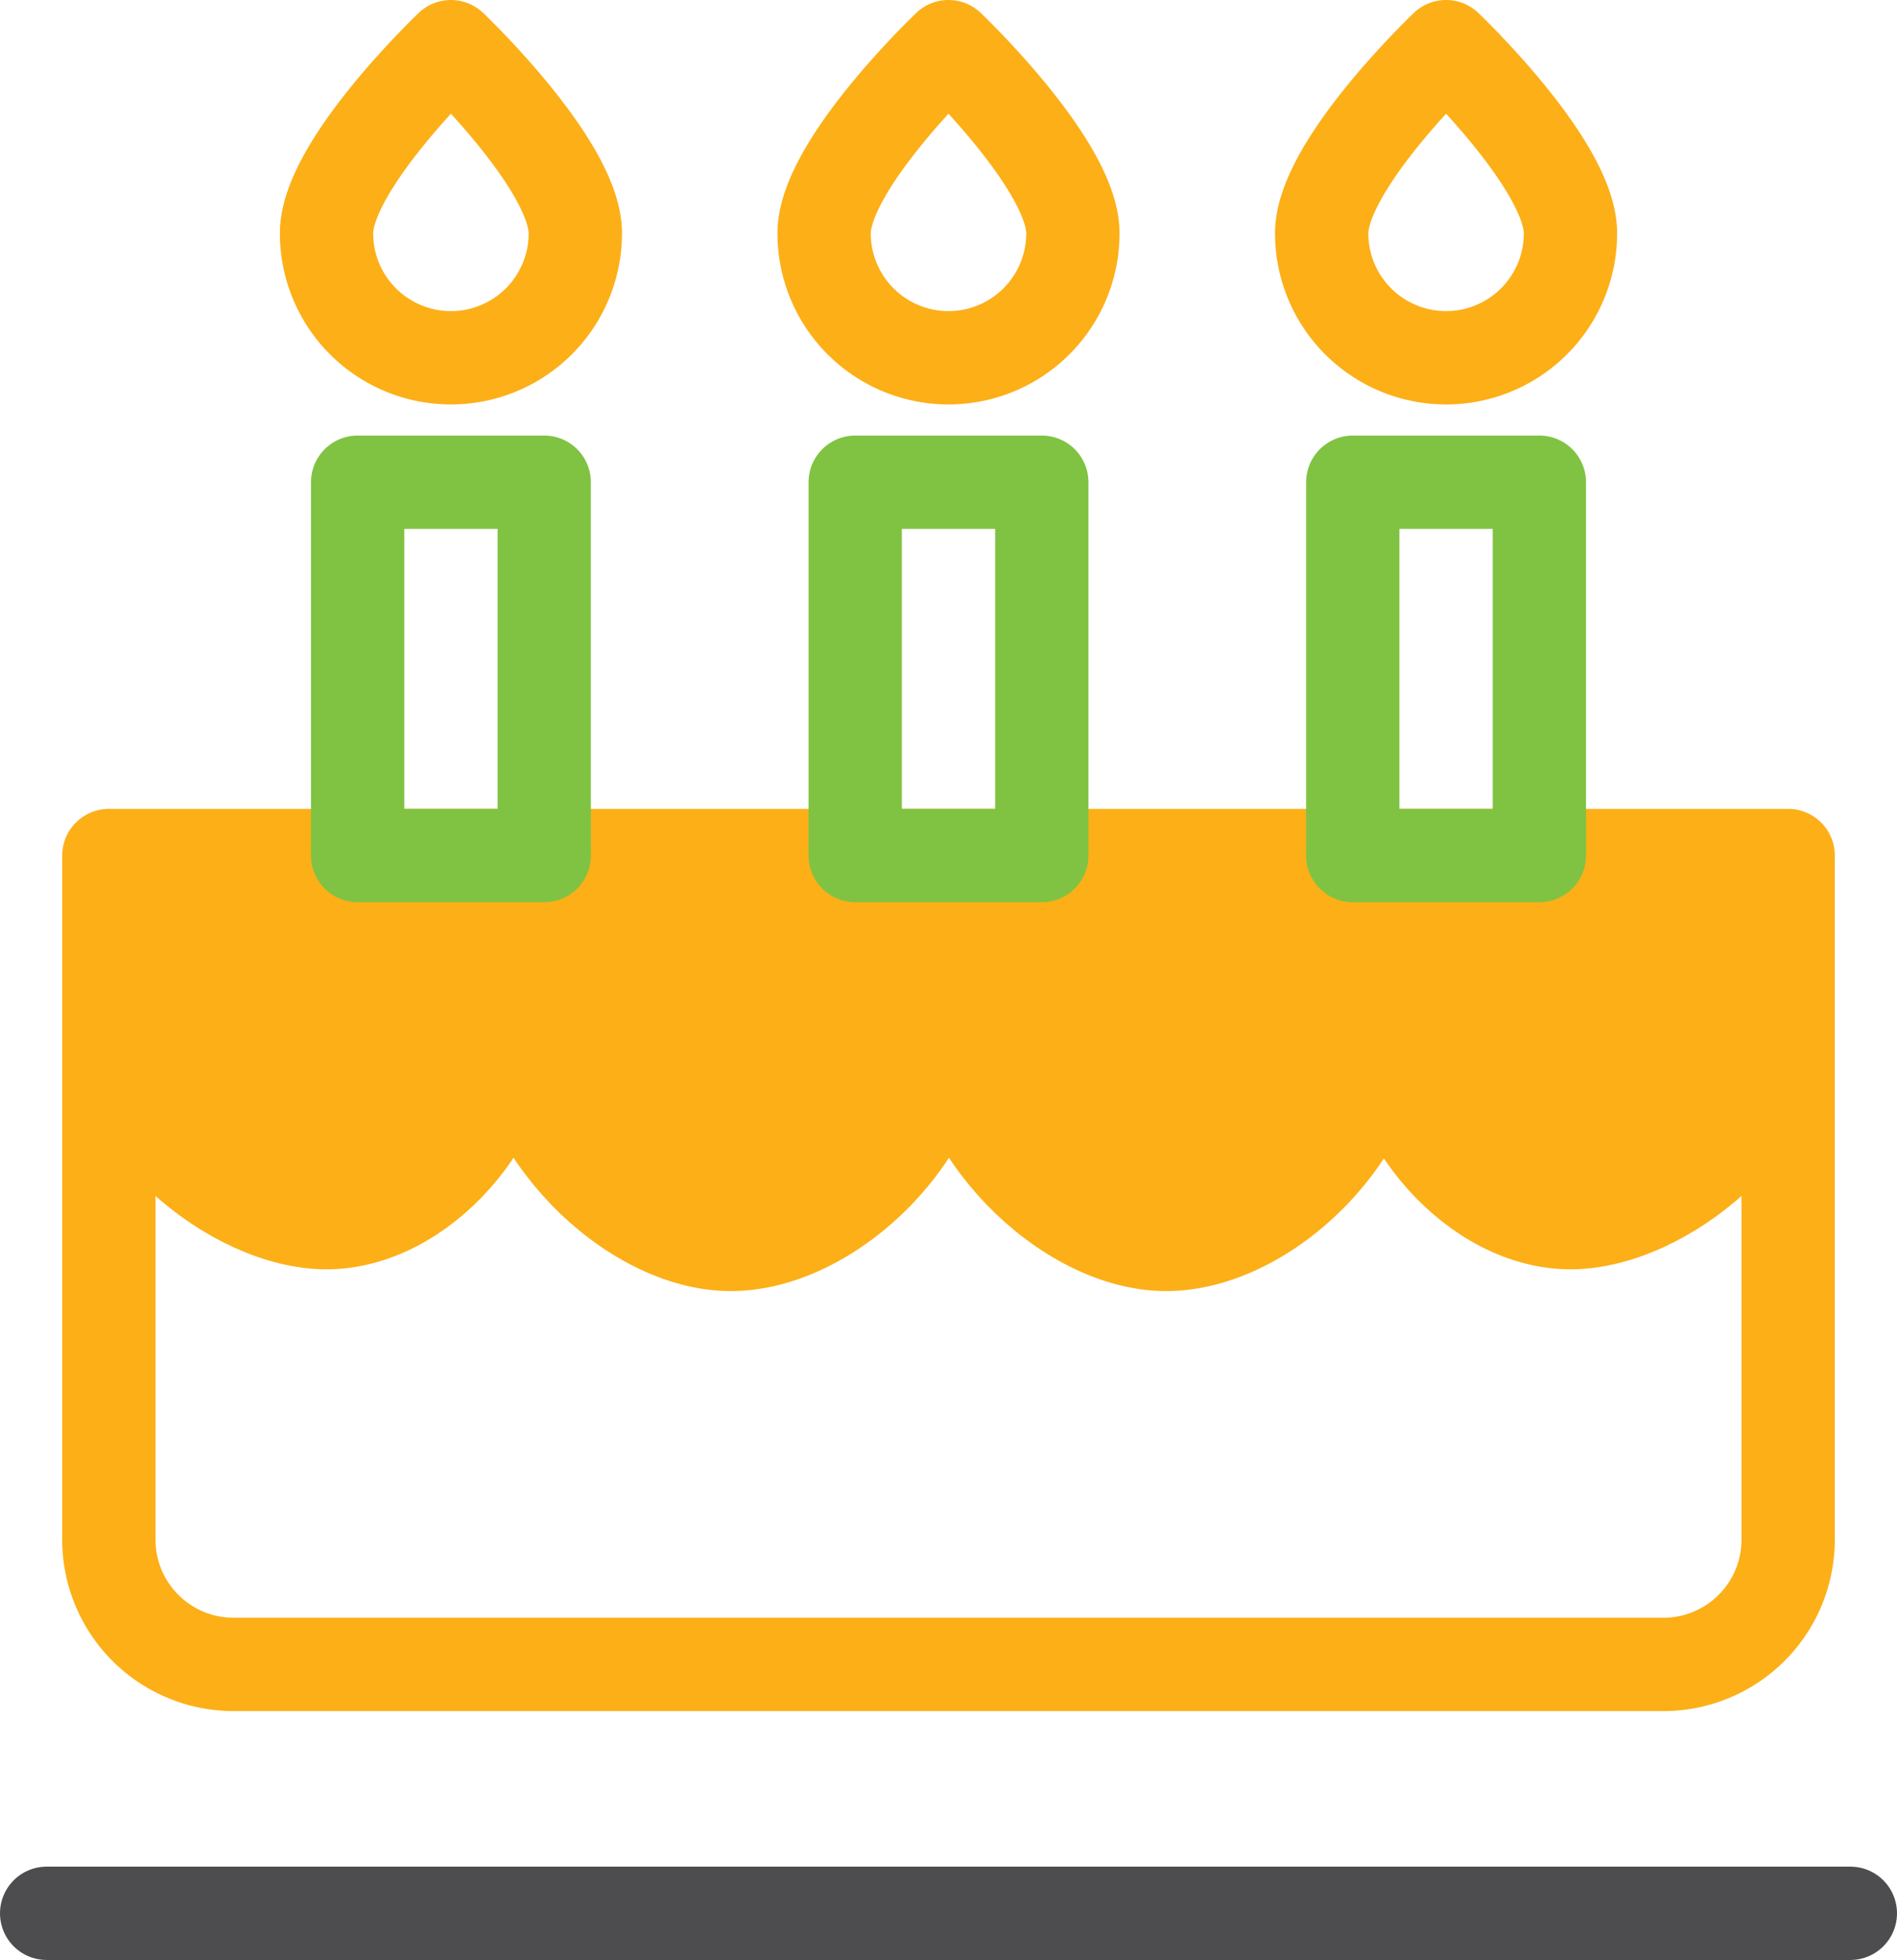
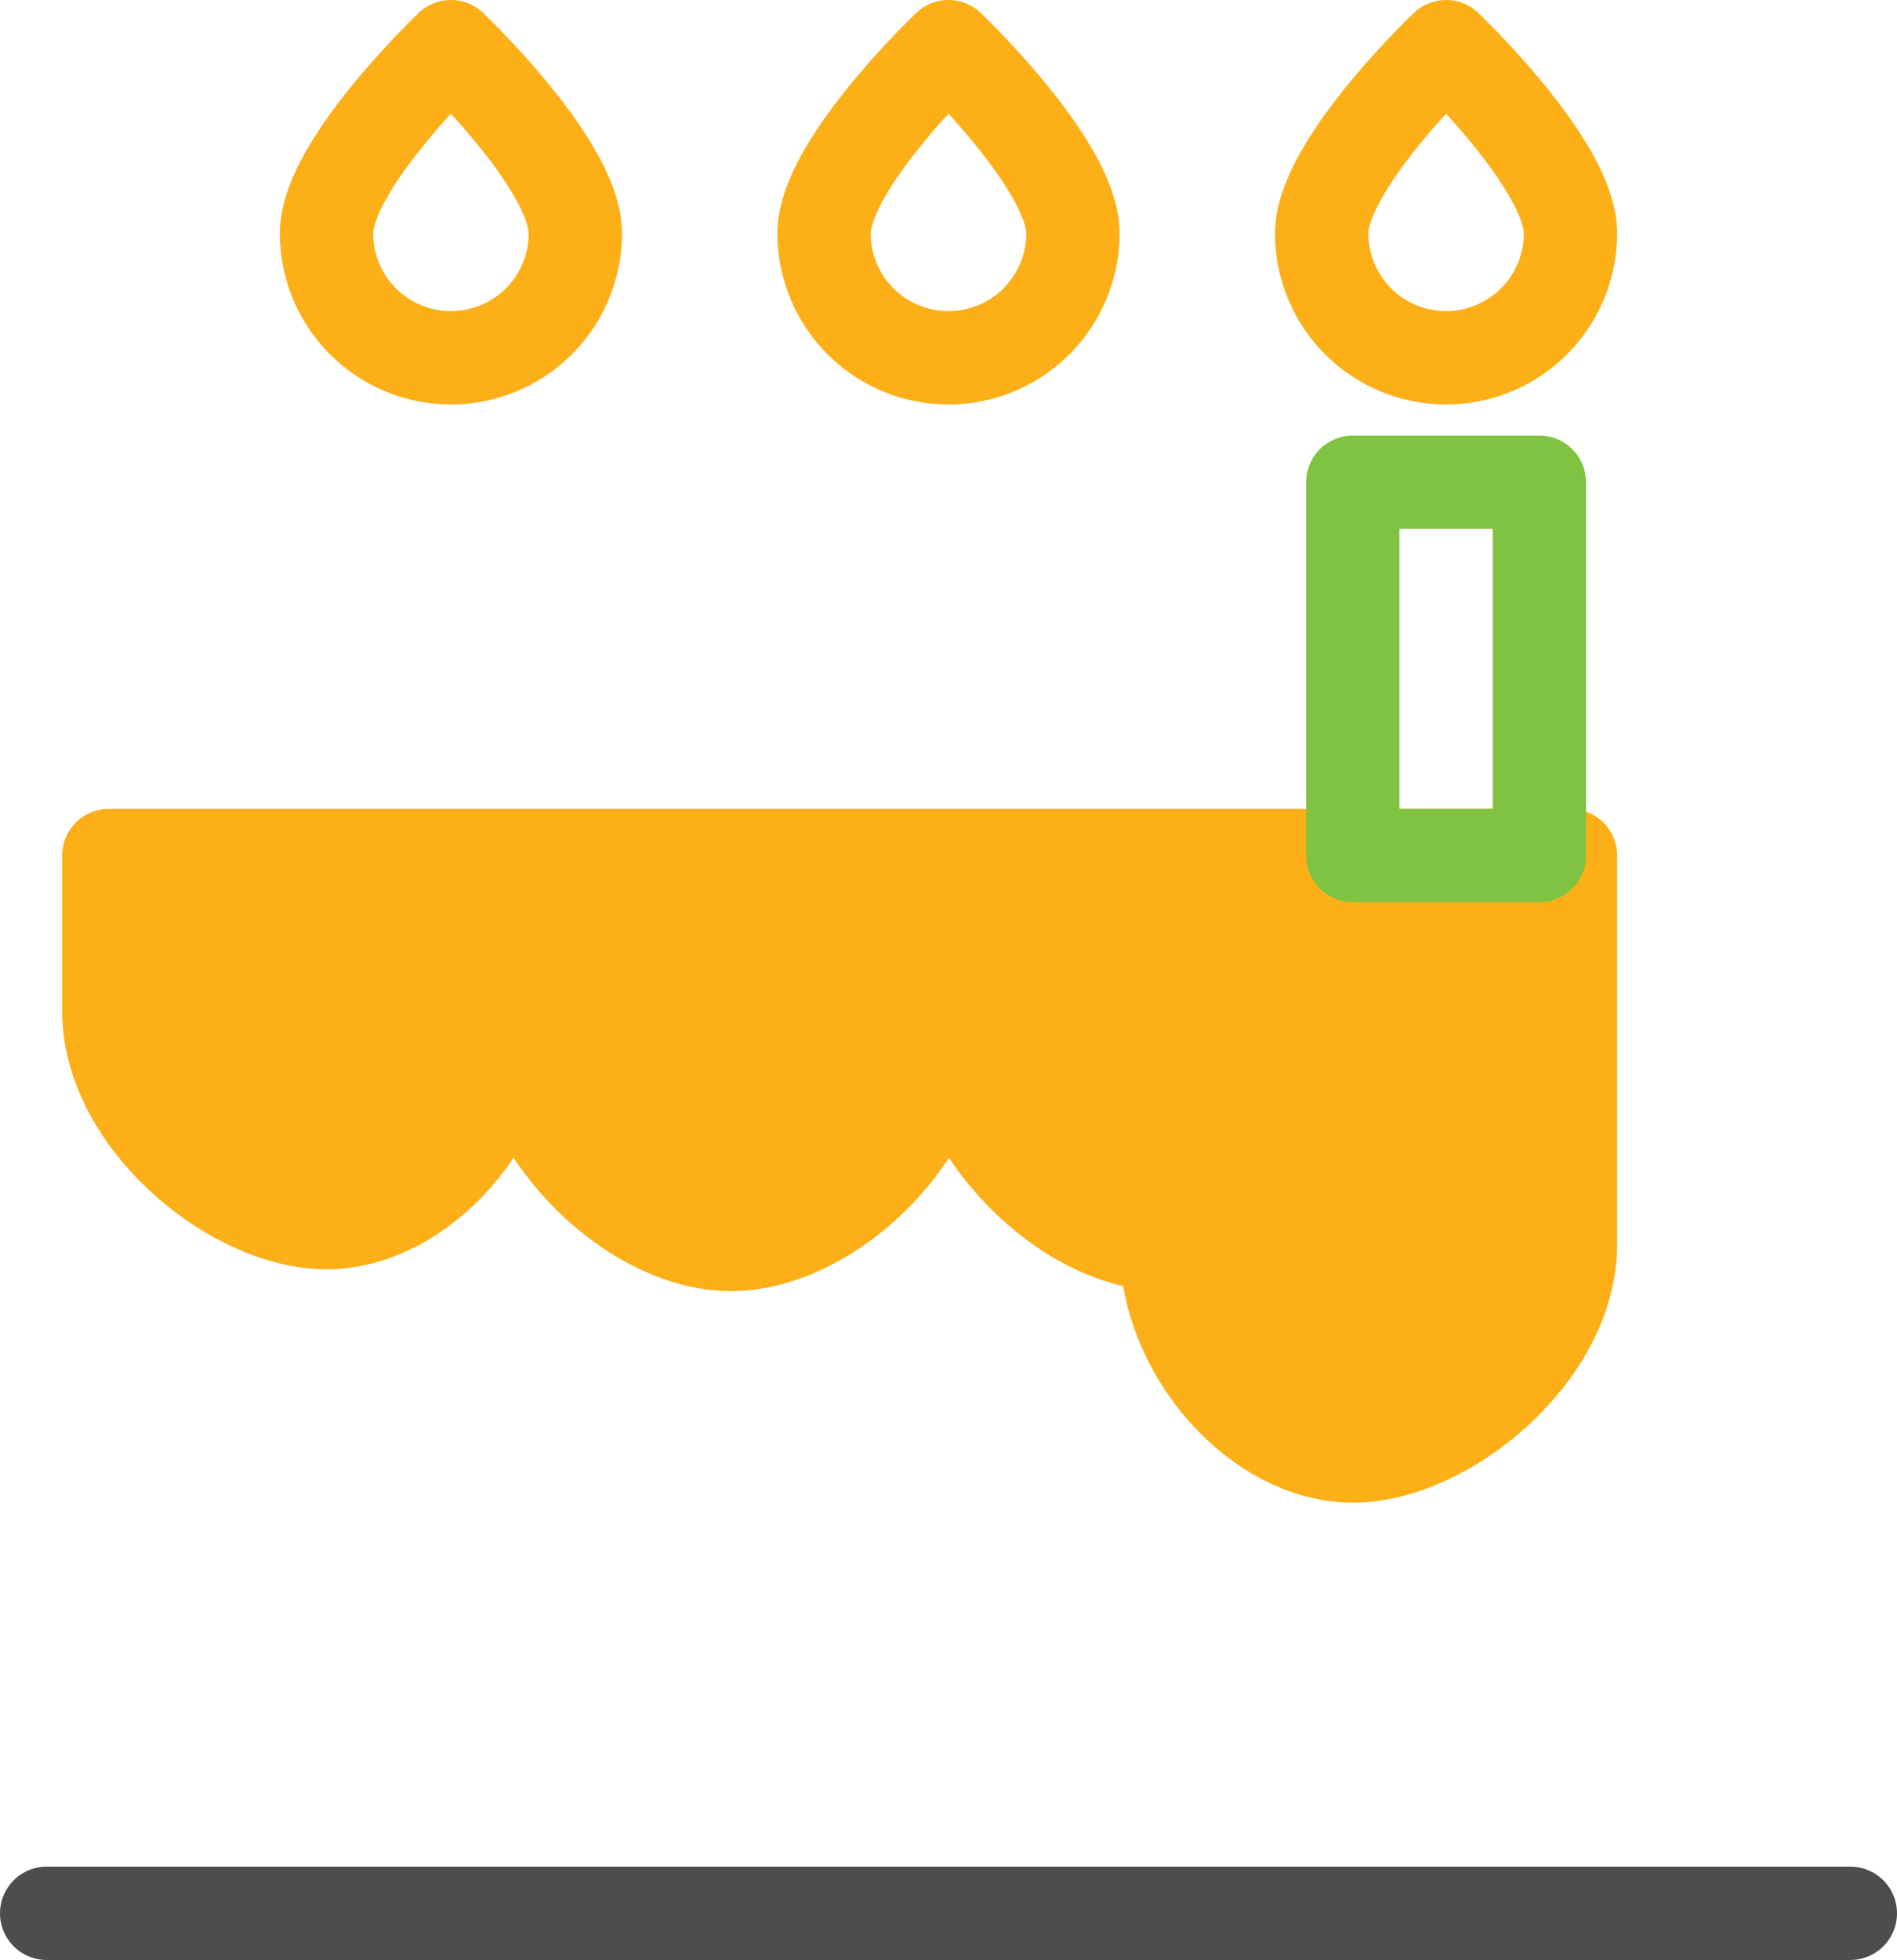
<svg xmlns="http://www.w3.org/2000/svg" viewBox="-20326.5 2537.5 61 63">
  <defs>
    <style>
      .cls-1, .cls-2, .cls-4 {
        fill: none;
      }

      .cls-1 {
        stroke: #4d4d4f;
      }

      .cls-1, .cls-2, .cls-3, .cls-4 {
        stroke-linecap: round;
        stroke-linejoin: round;
        stroke-miterlimit: 10;
        stroke-width: 3px;
      }

      .cls-2, .cls-3 {
        stroke: #fcaf17;
      }

      .cls-3 {
        fill: #fcaf17;
      }

      .cls-4 {
        stroke: #80c342;
      }
    </style>
  </defs>
  <g id="Symbol_26_1" data-name="Symbol 26 – 1" transform="translate(-20866 937)">
    <line id="Line_298" data-name="Line 298" class="cls-1" x2="58" transform="translate(541 1662)" />
-     <path id="Path_1609" data-name="Path 1609" class="cls-2" d="M3,32V49a4.012,4.012,0,0,0,4,4H53a4.012,4.012,0,0,0,4-4V32" transform="translate(540 1601)" />
-     <path id="Path_1610" data-name="Path 1610" class="cls-3" d="M3,32c0,3.5,4,6.8,7,6.8s6-3.3,6-6.8c0,3.8,3.8,7.5,7,7.5s7-3.6,7-7.5c0,3.8,3.8,7.5,7,7.5s7-3.6,7-7.5c0,3.5,3,6.8,6,6.8s7-3.3,7-6.8V27H3Z" transform="translate(540 1601)" />
+     <path id="Path_1610" data-name="Path 1610" class="cls-3" d="M3,32c0,3.5,4,6.8,7,6.8s6-3.3,6-6.8c0,3.8,3.8,7.5,7,7.5s7-3.6,7-7.5c0,3.8,3.8,7.5,7,7.5c0,3.5,3,6.8,6,6.8s7-3.3,7-6.8V27H3Z" transform="translate(540 1601)" />
    <rect id="Rectangle_866" data-name="Rectangle 866" class="cls-4" width="6" height="12" transform="translate(583 1616)" />
    <path id="Path_1611" data-name="Path 1611" class="cls-2" d="M50,7a4,4,0,0,1-8,0c0-2.2,4-6,4-6S50,4.8,50,7Z" transform="translate(540 1601)" />
-     <rect id="Rectangle_867" data-name="Rectangle 867" class="cls-4" width="6" height="12" transform="translate(567 1616)" />
    <path id="Path_1612" data-name="Path 1612" class="cls-2" d="M34,7a4,4,0,0,1-8,0c0-2.2,4-6,4-6S34,4.8,34,7Z" transform="translate(540 1601)" />
-     <rect id="Rectangle_868" data-name="Rectangle 868" class="cls-4" width="6" height="12" transform="translate(551 1616)" />
    <path id="Path_1613" data-name="Path 1613" class="cls-2" d="M18,7a4,4,0,0,1-8,0c0-2.2,4-6,4-6S18,4.8,18,7Z" transform="translate(540 1601)" />
  </g>
</svg>